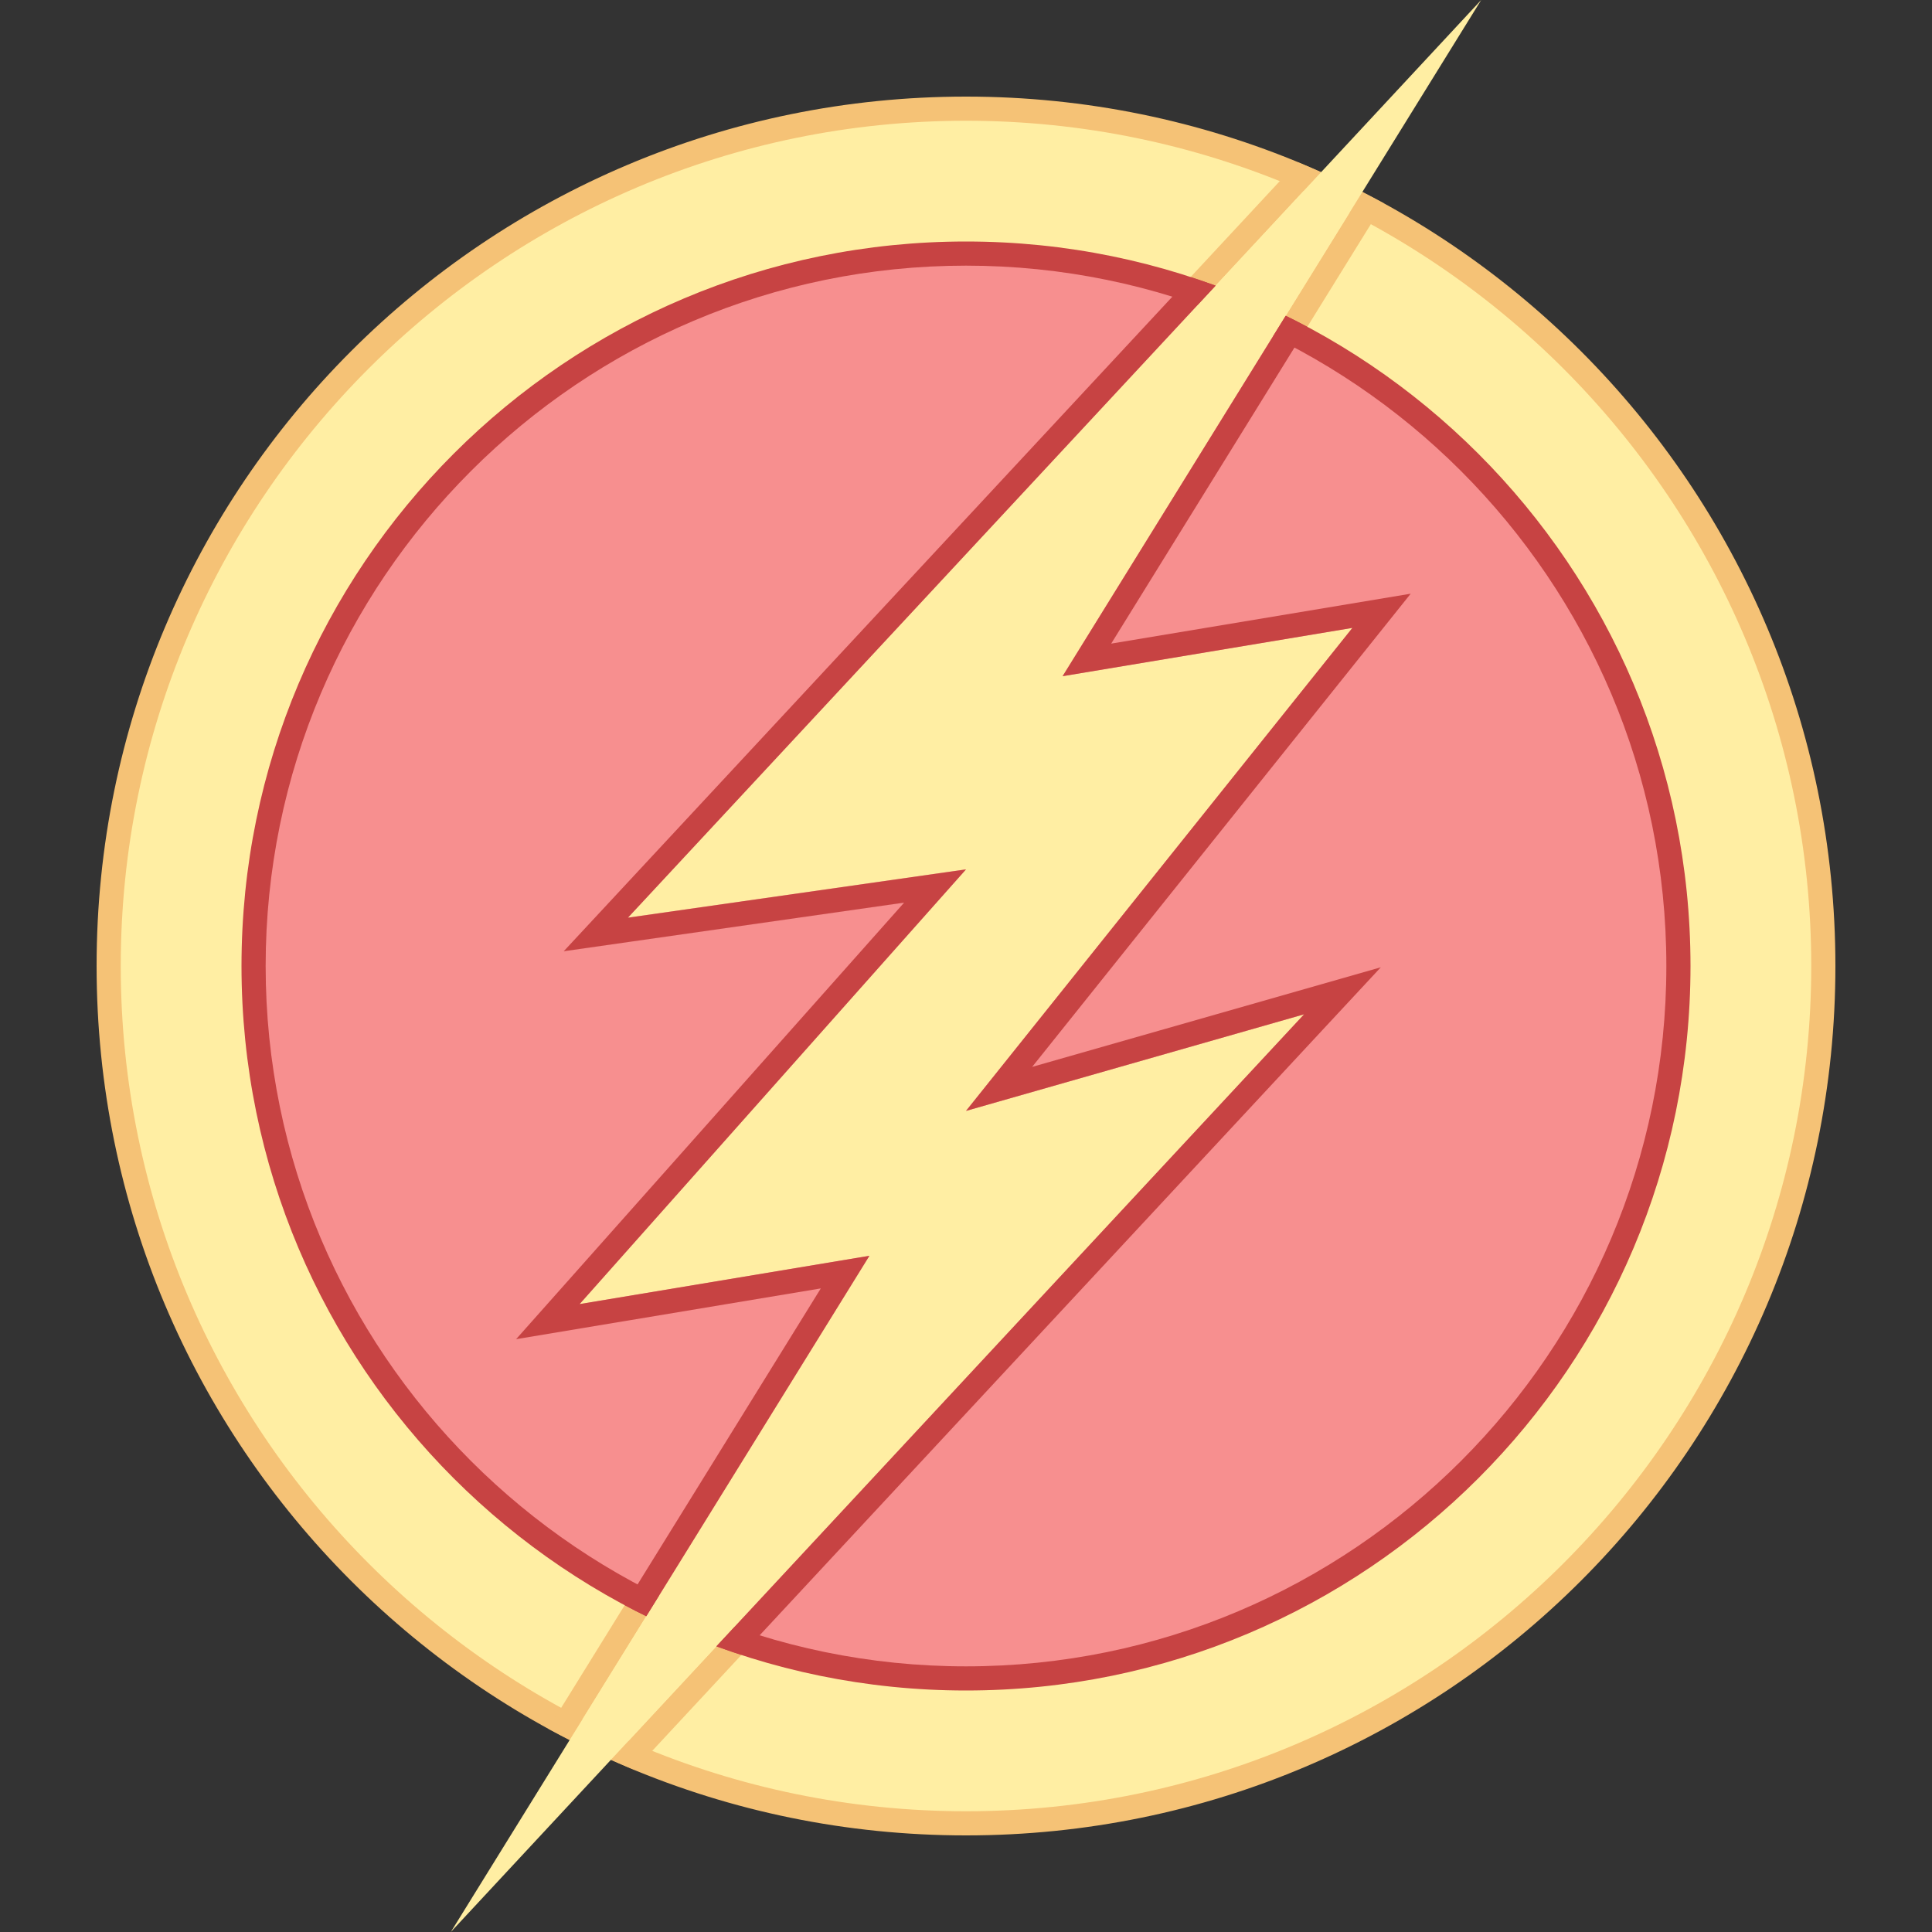
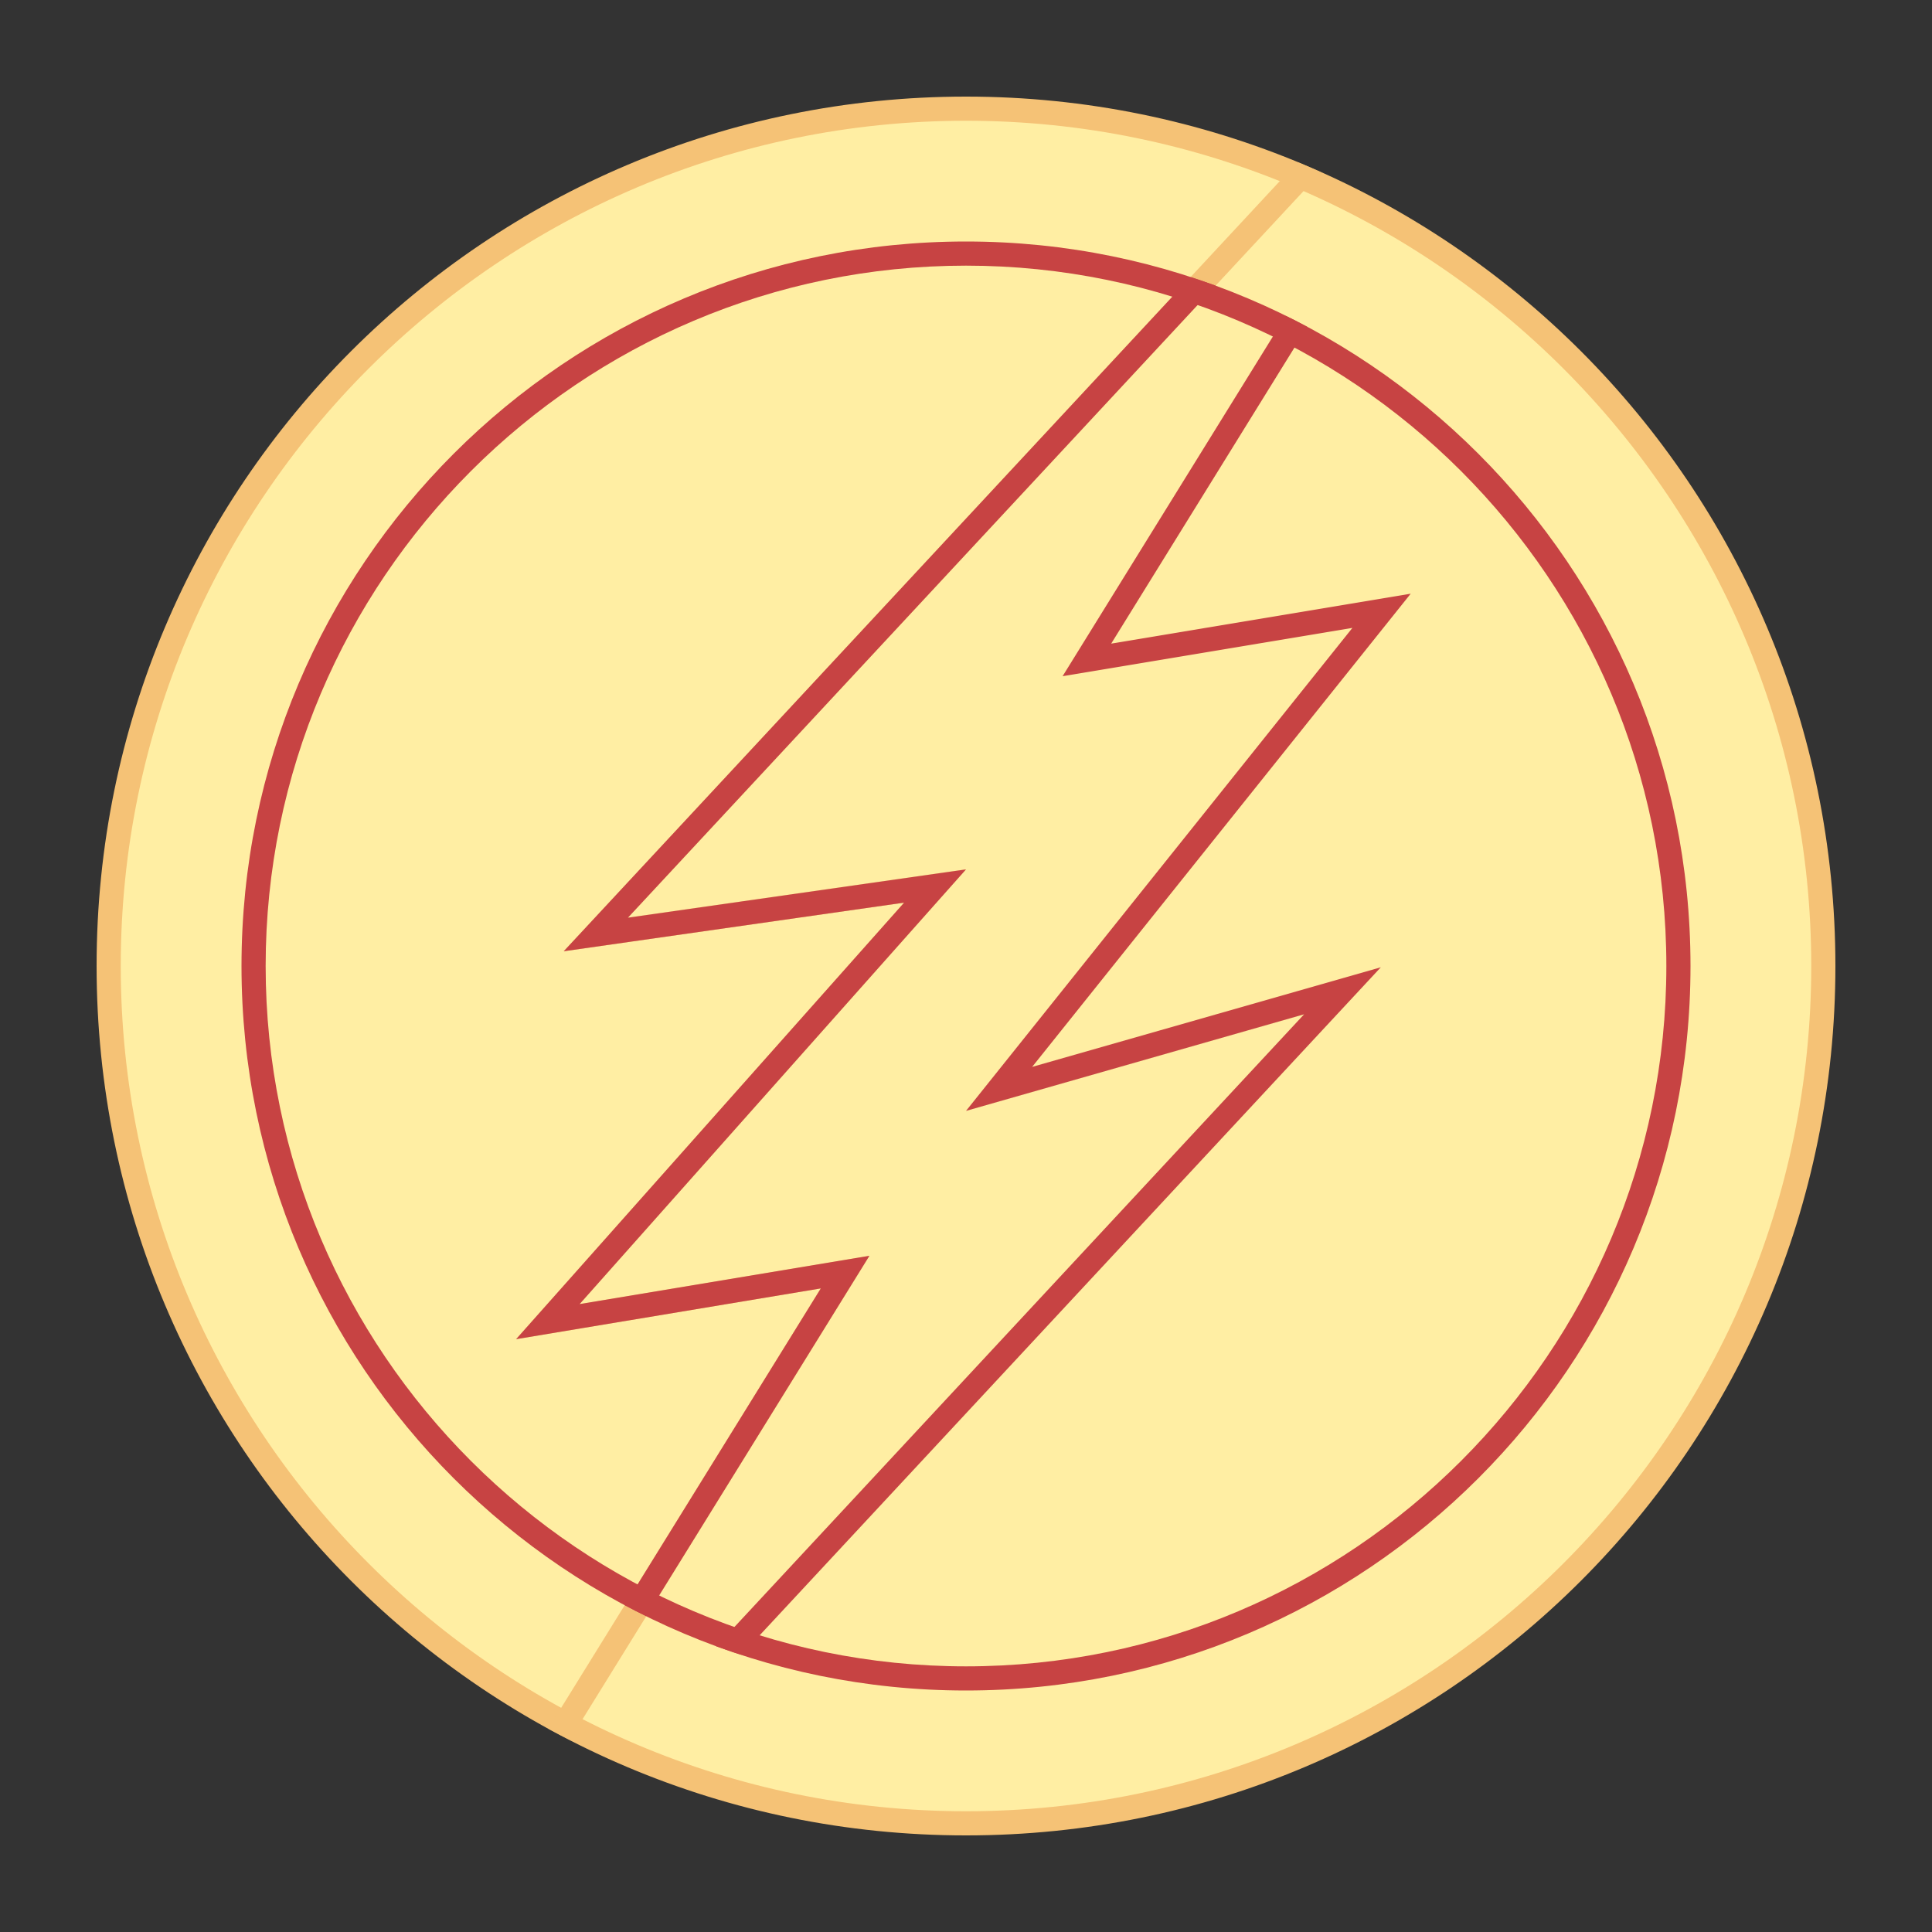
<svg xmlns="http://www.w3.org/2000/svg" viewBox="0 0 80 80" width="80px" height="80px">
  <rect x="0" y="0" width="80" height="80" fill="#333333" stroke="none" />
  <path fill="#ffeea3" d="M40,75.5C20.425,75.5,4.5,59.575,4.5,40S20.425,4.5,40,4.5S75.5,20.425,75.5,40S59.575,75.5,40,75.5 z" />
  <path fill="#f5c276" d="M40,5c19.299,0,35,15.701,35,35S59.299,75,40,75S5,59.299,5,40S20.701,5,40,5 M40,4 C20.105,4,4,20.105,4,40s16.105,36,36,36s36-16.105,36-36S59.895,4,40,4L40,4z" />
-   <path fill="#f5c276" d="M56.409,7.955L44,28l12-2L40,46l14-4L25.301,72.865c0.322,0.144,0.645,0.288,0.973,0.423 l28.459-30.607l2.444-2.628l-3.451,0.986l-10.987,3.139l14.042-17.553l1.633-2.041l-2.578,0.43l-9.824,1.637L57.298,8.419 C57.005,8.258,56.706,8.108,56.409,7.955z" />
  <path fill="#f5c276" d="M23.591,72.045L36,52l-12,2l16-18l-14,2L54.699,7.135c-0.322-0.144-0.645-0.288-0.973-0.423 L25.268,37.319l-1.925,2.071l2.799-0.4l11.297-1.614l-14.186,15.96l-1.881,2.116l2.793-0.465l9.824-1.637L22.702,71.581 C22.995,71.742,23.294,71.892,23.591,72.045z" />
-   <path fill="#f78f8f" d="M40,69.5c-16.267,0-29.5-13.233-29.5-29.5S23.733,10.5,40,10.5S69.5,23.733,69.5,40 S56.267,69.5,40,69.5z" />
  <path fill="#c74343" d="M40,11c15.991,0,29,13.009,29,29S55.991,69,40,69S11,55.991,11,40S24.009,11,40,11 M40,10 c-16.569,0-30,13.431-30,30s13.431,30,30,30s30-13.431,30-30S56.569,10,40,10L40,10z" />
-   <path fill="#ffeea3" d="M61.333 0L26 38 40 36 24 54 36 52 18.667 80 54 42 40 46 56 26 44 28z" />
  <g>
    <path fill="#c74343" d="M53.238,13.077L44,28l12-2L40,46l14-4L29.665,68.172c0.342,0.126,0.69,0.239,1.038,0.352 l24.03-25.843l2.444-2.628l-3.451,0.986l-10.987,3.139l14.042-17.553l1.633-2.041l-2.578,0.43l-9.824,1.637l8.12-13.117 C53.836,13.377,53.538,13.225,53.238,13.077z" />
    <path fill="#c74343" d="M26.762,66.923L36,52l-12,2l16-18l-14,2l24.335-26.172c-0.342-0.126-0.69-0.239-1.038-0.352 l-24.03,25.843l-1.925,2.071l2.799-0.4l11.297-1.614l-14.186,15.96l-1.881,2.116l2.793-0.465l9.824-1.637l-8.12,13.117 C26.164,66.623,26.462,66.775,26.762,66.923z" />
  </g>
</svg>